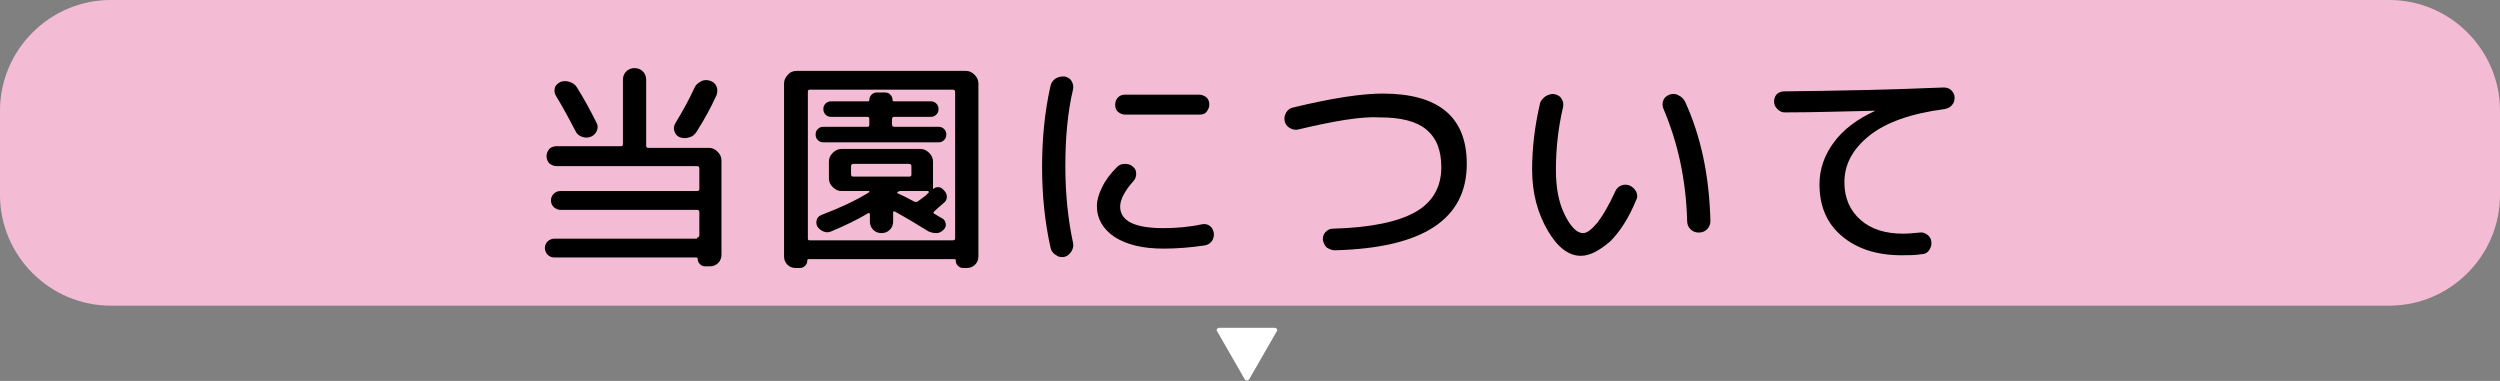
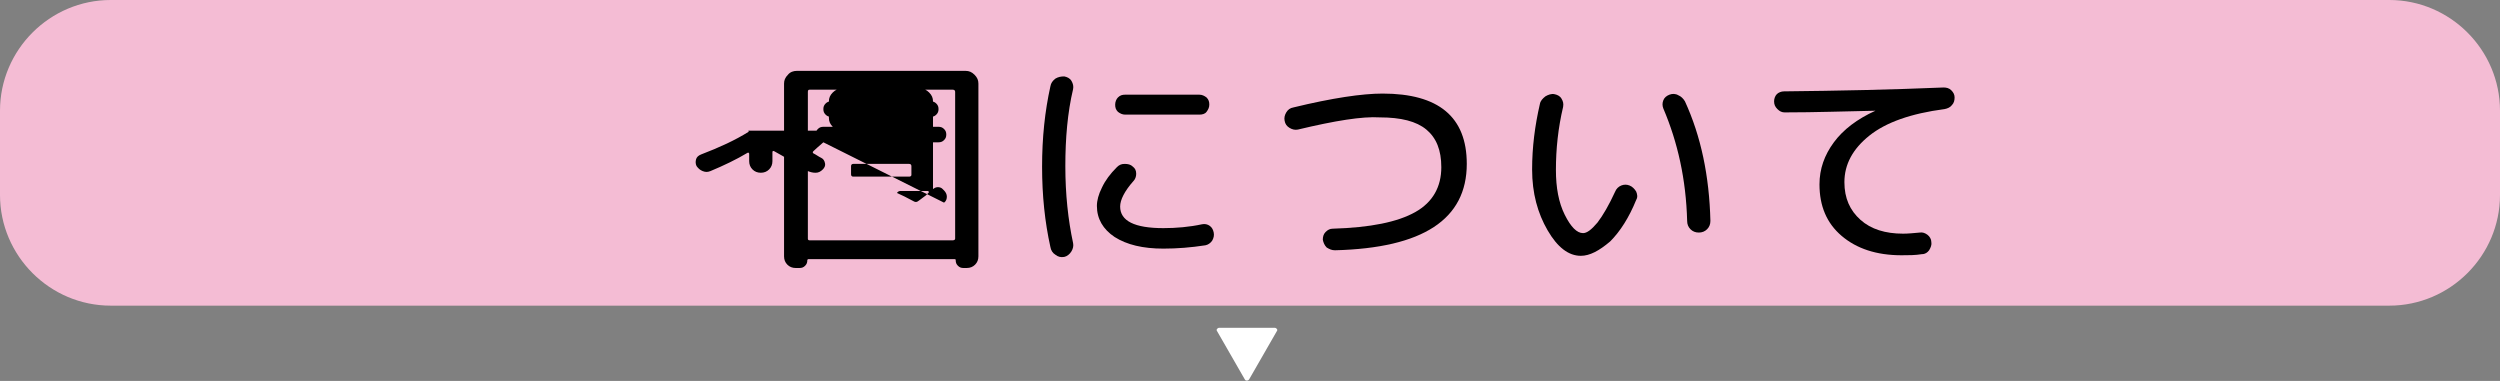
<svg xmlns="http://www.w3.org/2000/svg" version="1.1" id="レイヤー_1" x="0px" y="0px" viewBox="0 0 451.5 68.8" style="enable-background:new 0 0 451.5 68.8;" xml:space="preserve">
  <rect x="0" y="0" width="451.5" height="68.8" fill="#808080" stroke="none" />
  <style type="text/css">
	.st0{fill:#F4BCD4;}
	.st1{enable-background:new    ;}
	.st2{fill:#FFFFFF;}
</style>
  <g id="レイヤー_2_00000106862612671126398490000007047962324936827580_">
    <g id="レイヤー_3">
      <path class="st0" d="M20,0h411.5c11,0,20,9,20,20v15.2c0,11-9,20-20,20H20c-11,0-20-9-20-20V20C0,9,9,0,20,0z" />
      <g class="st1">
-         <path d="M125.9,42.9c0.2,0,0.4-0.1,0.4-0.4v-4.2c0-0.2-0.1-0.4-0.4-0.4h-24.7c-0.5,0-0.8-0.2-1.2-0.5c-0.3-0.3-0.5-0.7-0.5-1.2     c0-0.5,0.2-0.9,0.5-1.2c0.3-0.3,0.7-0.5,1.2-0.5h24.7c0.2,0,0.4-0.1,0.4-0.3v-3.8c0-0.2-0.1-0.4-0.4-0.4h-25.4     c-0.5,0-0.9-0.2-1.3-0.5c-0.3-0.3-0.5-0.8-0.5-1.3c0-0.5,0.2-0.9,0.5-1.3c0.3-0.3,0.8-0.5,1.3-0.5h11.7c0.2,0,0.3-0.1,0.3-0.4     V14.4c0-0.6,0.2-1.1,0.6-1.5c0.4-0.4,0.9-0.6,1.5-0.6c0.6,0,1.1,0.2,1.5,0.6c0.4,0.4,0.6,0.9,0.6,1.5v11.9c0,0.2,0.1,0.4,0.3,0.4     h11c0.6,0,1.1,0.2,1.6,0.7c0.5,0.5,0.7,1,0.7,1.6v17c0,0.6-0.2,1.1-0.6,1.5c-0.4,0.4-0.9,0.6-1.5,0.6h-0.8c-0.4,0-0.7-0.1-1-0.4     c-0.3-0.3-0.4-0.6-0.4-1c0-0.1-0.1-0.2-0.2-0.2h-25.7c-0.5,0-0.9-0.2-1.2-0.5c-0.3-0.3-0.5-0.8-0.5-1.2c0-0.5,0.2-0.9,0.5-1.2     c0.3-0.3,0.8-0.5,1.2-0.5H125.9z M101.2,14.8c0.6-0.2,1.1-0.2,1.7,0c0.6,0.2,1,0.5,1.3,1c1.2,1.9,2.4,4.1,3.5,6.3     c0.3,0.5,0.3,1,0.1,1.5c-0.2,0.5-0.6,0.9-1.1,1.1c-0.5,0.2-1.1,0.2-1.6,0c-0.6-0.2-1-0.6-1.2-1.1c-1-1.9-2.1-4-3.5-6.3     c-0.3-0.5-0.3-0.9-0.2-1.4S100.7,15.1,101.2,14.8z M125.4,15.9c0.2-0.5,0.6-0.9,1.2-1.2c0.5-0.3,1.1-0.3,1.7-0.1     c0.5,0.2,0.9,0.5,1.1,1c0.2,0.5,0.2,1,0,1.6c-1,2.2-2.2,4.4-3.6,6.6c-0.3,0.5-0.8,0.9-1.3,1c-0.6,0.2-1.1,0.2-1.7,0     c-0.5-0.2-0.8-0.5-1-1.1c-0.2-0.5-0.1-1,0.2-1.5C123.2,20.2,124.4,18.1,125.4,15.9z" />
-         <path d="M143.7,48.4c-0.6,0-1.1-0.2-1.5-0.6s-0.6-0.9-0.6-1.5V15.1c0-0.6,0.2-1.1,0.7-1.6c0.4-0.5,1-0.7,1.6-0.7h30.5     c0.6,0,1.1,0.2,1.6,0.7c0.5,0.5,0.7,1,0.7,1.6v31.2c0,0.6-0.2,1.1-0.6,1.5c-0.4,0.4-0.9,0.6-1.5,0.6h-0.6c-0.4,0-0.7-0.1-1-0.4     c-0.3-0.3-0.4-0.6-0.4-1c0-0.2-0.1-0.2-0.2-0.2H146c-0.1,0-0.2,0.1-0.2,0.2c0,0.4-0.1,0.7-0.4,1c-0.3,0.3-0.6,0.4-1,0.4H143.7z      M145.9,16.6v26.5c0,0.2,0.1,0.3,0.3,0.3h25.9c0.2,0,0.4-0.1,0.4-0.3V16.6c0-0.2-0.1-0.4-0.4-0.4h-25.9     C146,16.2,145.9,16.3,145.9,16.6z M148.7,25.7c-0.4,0-0.7-0.1-1-0.4c-0.3-0.3-0.4-0.6-0.4-1c0-0.4,0.1-0.7,0.4-1     c0.3-0.3,0.6-0.4,1-0.4h8c0.2,0,0.3-0.1,0.3-0.4v-1c0-0.2-0.1-0.4-0.3-0.4h-6.6c-0.4,0-0.7-0.1-1-0.4c-0.3-0.3-0.4-0.6-0.4-1     s0.1-0.7,0.4-1c0.3-0.3,0.6-0.4,1-0.4h6.7c0.1,0,0.2-0.1,0.2-0.2c0-0.4,0.1-0.7,0.4-1c0.3-0.3,0.6-0.4,1-0.4h1.4     c0.4,0,0.7,0.1,1,0.4c0.3,0.3,0.4,0.6,0.4,1c0,0.1,0.1,0.2,0.2,0.2h6.7c0.4,0,0.7,0.1,1,0.4c0.3,0.3,0.4,0.6,0.4,1     s-0.1,0.7-0.4,1c-0.3,0.3-0.6,0.4-1,0.4h-6.6c-0.2,0-0.4,0.1-0.4,0.4v1c0,0.2,0.1,0.4,0.4,0.4h8c0.4,0,0.7,0.1,1,0.4     c0.3,0.3,0.4,0.6,0.4,1c0,0.4-0.1,0.7-0.4,1c-0.3,0.3-0.6,0.4-1,0.4H148.7z M170.5,36.6c-0.8,0.7-1.4,1.2-1.8,1.6     c-0.2,0.2-0.1,0.3,0,0.4c0.2,0.1,0.4,0.2,0.7,0.4s0.5,0.3,0.7,0.4c0.4,0.2,0.6,0.5,0.7,1c0.1,0.4-0.1,0.8-0.4,1.1     c-0.4,0.4-0.8,0.6-1.3,0.6s-0.9-0.1-1.4-0.3c-2.1-1.3-4.1-2.5-6.1-3.6c-0.2-0.1-0.3,0-0.3,0.2v1.6c0,0.6-0.2,1.1-0.6,1.5     c-0.4,0.4-0.9,0.6-1.5,0.6c-0.6,0-1.1-0.2-1.5-0.6s-0.6-0.9-0.6-1.5v-1.3c0-0.1,0-0.1-0.1-0.2s-0.1,0-0.2,0     c-2,1.2-4.3,2.3-6.7,3.3c-0.5,0.2-0.9,0.2-1.4,0c-0.5-0.2-0.8-0.5-1.1-0.9c-0.2-0.4-0.2-0.8-0.1-1.2s0.4-0.7,0.9-0.9     c3.4-1.3,6.2-2.6,8.6-4.1c0,0,0-0.1,0-0.1c0,0,0-0.1-0.1-0.1h-3.1H152c-0.6,0-1.1-0.2-1.6-0.7c-0.5-0.5-0.7-1-0.7-1.6v-3     c0-0.6,0.2-1.1,0.7-1.6c0.5-0.5,1-0.7,1.6-0.7h14.2c0.6,0,1.1,0.2,1.6,0.7c0.5,0.5,0.7,1,0.7,1.6V34c0,0,0,0,0,0.1     c0,0,0.1,0,0.1,0c0.2-0.2,0.5-0.3,0.8-0.3c0.3,0,0.6,0.1,0.8,0.3l0.3,0.3c0.3,0.3,0.5,0.7,0.5,1.1     C171,35.9,170.9,36.3,170.5,36.6z M154.1,31.9h10.1c0.2,0,0.4-0.1,0.4-0.3V30c0-0.2-0.1-0.4-0.4-0.4h-10.1     c-0.2,0-0.4,0.1-0.4,0.4v1.5C153.7,31.8,153.9,31.9,154.1,31.9z M167.7,34.8c0.1-0.1,0.1-0.1,0-0.2c0-0.1-0.1-0.1-0.1-0.1h-5.1     c-0.1,0-0.3,0.1-0.4,0.2c-0.1,0.1-0.1,0.2,0,0.2c0.7,0.3,1.7,0.8,3,1.5c0.2,0.1,0.4,0.1,0.6,0c0.2-0.1,0.4-0.3,0.7-0.5     c0.3-0.2,0.5-0.4,0.8-0.6C167.3,35.2,167.5,35,167.7,34.8z" />
+         <path d="M143.7,48.4c-0.6,0-1.1-0.2-1.5-0.6s-0.6-0.9-0.6-1.5V15.1c0-0.6,0.2-1.1,0.7-1.6c0.4-0.5,1-0.7,1.6-0.7h30.5     c0.6,0,1.1,0.2,1.6,0.7c0.5,0.5,0.7,1,0.7,1.6v31.2c0,0.6-0.2,1.1-0.6,1.5c-0.4,0.4-0.9,0.6-1.5,0.6h-0.6c-0.4,0-0.7-0.1-1-0.4     c-0.3-0.3-0.4-0.6-0.4-1c0-0.2-0.1-0.2-0.2-0.2H146c-0.1,0-0.2,0.1-0.2,0.2c0,0.4-0.1,0.7-0.4,1c-0.3,0.3-0.6,0.4-1,0.4H143.7z      M145.9,16.6v26.5c0,0.2,0.1,0.3,0.3,0.3h25.9c0.2,0,0.4-0.1,0.4-0.3V16.6c0-0.2-0.1-0.4-0.4-0.4h-25.9     C146,16.2,145.9,16.3,145.9,16.6z M148.7,25.7c-0.4,0-0.7-0.1-1-0.4c-0.3-0.3-0.4-0.6-0.4-1c0-0.4,0.1-0.7,0.4-1     c0.3-0.3,0.6-0.4,1-0.4h8c0.2,0,0.3-0.1,0.3-0.4v-1c0-0.2-0.1-0.4-0.3-0.4h-6.6c-0.4,0-0.7-0.1-1-0.4c-0.3-0.3-0.4-0.6-0.4-1     s0.1-0.7,0.4-1c0.3-0.3,0.6-0.4,1-0.4h6.7c0.1,0,0.2-0.1,0.2-0.2c0-0.4,0.1-0.7,0.4-1c0.3-0.3,0.6-0.4,1-0.4h1.4     c0.4,0,0.7,0.1,1,0.4c0.3,0.3,0.4,0.6,0.4,1c0,0.1,0.1,0.2,0.2,0.2h6.7c0.4,0,0.7,0.1,1,0.4c0.3,0.3,0.4,0.6,0.4,1     s-0.1,0.7-0.4,1c-0.3,0.3-0.6,0.4-1,0.4h-6.6c-0.2,0-0.4,0.1-0.4,0.4v1c0,0.2,0.1,0.4,0.4,0.4h8c0.4,0,0.7,0.1,1,0.4     c0.3,0.3,0.4,0.6,0.4,1c0,0.4-0.1,0.7-0.4,1c-0.3,0.3-0.6,0.4-1,0.4H148.7z c-0.8,0.7-1.4,1.2-1.8,1.6     c-0.2,0.2-0.1,0.3,0,0.4c0.2,0.1,0.4,0.2,0.7,0.4s0.5,0.3,0.7,0.4c0.4,0.2,0.6,0.5,0.7,1c0.1,0.4-0.1,0.8-0.4,1.1     c-0.4,0.4-0.8,0.6-1.3,0.6s-0.9-0.1-1.4-0.3c-2.1-1.3-4.1-2.5-6.1-3.6c-0.2-0.1-0.3,0-0.3,0.2v1.6c0,0.6-0.2,1.1-0.6,1.5     c-0.4,0.4-0.9,0.6-1.5,0.6c-0.6,0-1.1-0.2-1.5-0.6s-0.6-0.9-0.6-1.5v-1.3c0-0.1,0-0.1-0.1-0.2s-0.1,0-0.2,0     c-2,1.2-4.3,2.3-6.7,3.3c-0.5,0.2-0.9,0.2-1.4,0c-0.5-0.2-0.8-0.5-1.1-0.9c-0.2-0.4-0.2-0.8-0.1-1.2s0.4-0.7,0.9-0.9     c3.4-1.3,6.2-2.6,8.6-4.1c0,0,0-0.1,0-0.1c0,0,0-0.1-0.1-0.1h-3.1H152c-0.6,0-1.1-0.2-1.6-0.7c-0.5-0.5-0.7-1-0.7-1.6v-3     c0-0.6,0.2-1.1,0.7-1.6c0.5-0.5,1-0.7,1.6-0.7h14.2c0.6,0,1.1,0.2,1.6,0.7c0.5,0.5,0.7,1,0.7,1.6V34c0,0,0,0,0,0.1     c0,0,0.1,0,0.1,0c0.2-0.2,0.5-0.3,0.8-0.3c0.3,0,0.6,0.1,0.8,0.3l0.3,0.3c0.3,0.3,0.5,0.7,0.5,1.1     C171,35.9,170.9,36.3,170.5,36.6z M154.1,31.9h10.1c0.2,0,0.4-0.1,0.4-0.3V30c0-0.2-0.1-0.4-0.4-0.4h-10.1     c-0.2,0-0.4,0.1-0.4,0.4v1.5C153.7,31.8,153.9,31.9,154.1,31.9z M167.7,34.8c0.1-0.1,0.1-0.1,0-0.2c0-0.1-0.1-0.1-0.1-0.1h-5.1     c-0.1,0-0.3,0.1-0.4,0.2c-0.1,0.1-0.1,0.2,0,0.2c0.7,0.3,1.7,0.8,3,1.5c0.2,0.1,0.4,0.1,0.6,0c0.2-0.1,0.4-0.3,0.7-0.5     c0.3-0.2,0.5-0.4,0.8-0.6C167.3,35.2,167.5,35,167.7,34.8z" />
        <path d="M192.2,46.4c-0.6,0.1-1.1,0-1.6-0.4c-0.5-0.3-0.8-0.8-0.9-1.4c-1-4.5-1.5-9.3-1.5-14.5c0-5.2,0.5-10,1.5-14.5     c0.1-0.6,0.4-1,0.9-1.4c0.5-0.3,1-0.4,1.6-0.4c0.5,0.1,1,0.3,1.3,0.8c0.3,0.5,0.4,1,0.3,1.5c-1,4.2-1.4,8.9-1.4,13.9     c0,5.1,0.5,9.7,1.4,13.9c0.1,0.5,0,1-0.3,1.5S192.7,46.3,192.2,46.4z M210.1,44.9c-3.7,0-6.6-0.7-8.8-2.1     c-2.1-1.4-3.2-3.3-3.2-5.6c0-1,0.3-2.1,0.9-3.3c0.6-1.3,1.5-2.5,2.7-3.7c0.4-0.4,0.8-0.6,1.4-0.6c0.6,0,1.1,0.1,1.5,0.5     c0.4,0.3,0.6,0.7,0.6,1.3c0,0.5-0.2,1-0.5,1.3c-1.6,1.8-2.4,3.4-2.4,4.6c0,2.6,2.6,3.9,7.8,3.9c2.3,0,4.7-0.2,7-0.7     c0.5-0.1,1,0,1.4,0.3c0.4,0.3,0.6,0.7,0.7,1.2c0.1,0.5,0,1-0.3,1.5c-0.3,0.4-0.7,0.7-1.2,0.8C215.1,44.7,212.6,44.9,210.1,44.9z      M216.6,17.1c0.5,0,0.9,0.2,1.3,0.5c0.4,0.4,0.5,0.8,0.5,1.3c0,0.5-0.2,0.9-0.5,1.3c-0.3,0.4-0.8,0.5-1.3,0.5h-13.4     c-0.5,0-0.9-0.2-1.3-0.5c-0.4-0.4-0.5-0.8-0.5-1.3c0-0.5,0.2-1,0.5-1.3c0.4-0.4,0.8-0.5,1.3-0.5H216.6z" />
        <path d="M234.4,23.4c-0.5,0.1-1,0-1.5-0.3c-0.5-0.3-0.8-0.7-0.9-1.3c-0.1-0.5,0-1,0.3-1.5s0.7-0.8,1.3-0.9     c7-1.7,12.4-2.5,16.1-2.5c10.1,0,15.2,4.2,15.2,12.7c0,10-7.9,15.2-23.8,15.6c-0.6,0-1-0.2-1.5-0.5c-0.4-0.4-0.6-0.9-0.7-1.4     c0-0.5,0.1-1,0.5-1.4c0.4-0.4,0.8-0.6,1.3-0.6c6.8-0.2,11.7-1.2,14.9-3s4.7-4.6,4.7-8.1c0-3.1-0.9-5.3-2.7-6.8     c-1.8-1.5-4.6-2.2-8.4-2.2C246,21,241.1,21.8,234.4,23.4z" />
        <path d="M285.5,46.2c-2.2,0-4.2-1.5-6-4.6s-2.8-6.7-2.8-11c0-4,0.5-7.9,1.4-11.8c0.1-0.6,0.5-1,1-1.4c0.5-0.3,1.1-0.5,1.6-0.4     c0.5,0.1,1,0.3,1.3,0.8c0.3,0.5,0.4,0.9,0.3,1.5c-0.9,3.8-1.3,7.6-1.3,11.4c0,3.2,0.5,5.9,1.6,8.1c1.1,2.2,2.2,3.3,3.3,3.3     c0.7,0,1.5-0.6,2.6-1.9c1-1.3,2.1-3.2,3.2-5.6c0.2-0.5,0.6-0.9,1.1-1.1c0.5-0.2,1-0.2,1.5,0c0.5,0.2,0.9,0.6,1.2,1.1     c0.2,0.5,0.3,1,0,1.5c-1.3,3.2-2.9,5.7-4.7,7.5C288.8,45.3,287.1,46.2,285.5,46.2z M304.7,39.9c-0.2-7.5-1.7-14.2-4.3-20.3     c-0.2-0.5-0.2-1,0-1.5c0.2-0.5,0.6-0.8,1.1-1c0.5-0.2,1.1-0.2,1.6,0.1c0.5,0.2,0.9,0.6,1.2,1.1c2.9,6.3,4.4,13.5,4.6,21.6     c0,0.6-0.2,1.1-0.6,1.5c-0.4,0.4-0.9,0.6-1.5,0.6c-0.6,0-1.1-0.2-1.5-0.6S304.7,40.5,304.7,39.9z" />
        <path d="M322.3,20.3c-0.5,0-0.9-0.2-1.3-0.6c-0.4-0.4-0.6-0.8-0.6-1.4c0-0.5,0.2-1,0.5-1.3s0.8-0.5,1.3-0.5     c9.7-0.1,19.3-0.3,28.8-0.7c0.5,0,1,0.1,1.4,0.5c0.4,0.4,0.6,0.8,0.6,1.3c0,0.5-0.1,1-0.5,1.4c-0.3,0.4-0.8,0.6-1.3,0.7     c-6.1,0.8-10.6,2.4-13.6,4.8c-3,2.4-4.5,5.2-4.5,8.4c0,2.9,1,5.1,2.9,6.8c1.9,1.7,4.5,2.5,7.7,2.5c0.9,0,1.9-0.1,3-0.2     c0.5-0.1,1,0.1,1.4,0.4s0.7,0.8,0.7,1.3c0.1,0.5-0.1,1-0.4,1.5c-0.3,0.4-0.7,0.7-1.3,0.7c-1.2,0.2-2.4,0.2-3.7,0.2     c-4.5,0-8.1-1.2-10.8-3.5s-4-5.4-4-9.3c0-2.8,0.9-5.3,2.6-7.6c1.7-2.3,4.2-4.2,7.5-5.7c0,0,0,0,0,0s0,0-0.1,0     C333.4,20.1,327.9,20.3,322.3,20.3z" />
      </g>
      <path class="st2" d="M230.2,59.2c0.2,0,0.3,0.1,0.4,0.2c0.1,0.1,0.1,0.3,0,0.4l-5,8.7c-0.1,0.2-0.4,0.3-0.6,0.2    c-0.1,0-0.1-0.1-0.2-0.2l-5-8.7c-0.1-0.1-0.1-0.3,0-0.4c0.1-0.1,0.2-0.2,0.4-0.2H230.2z" />
    </g>
  </g>
</svg>